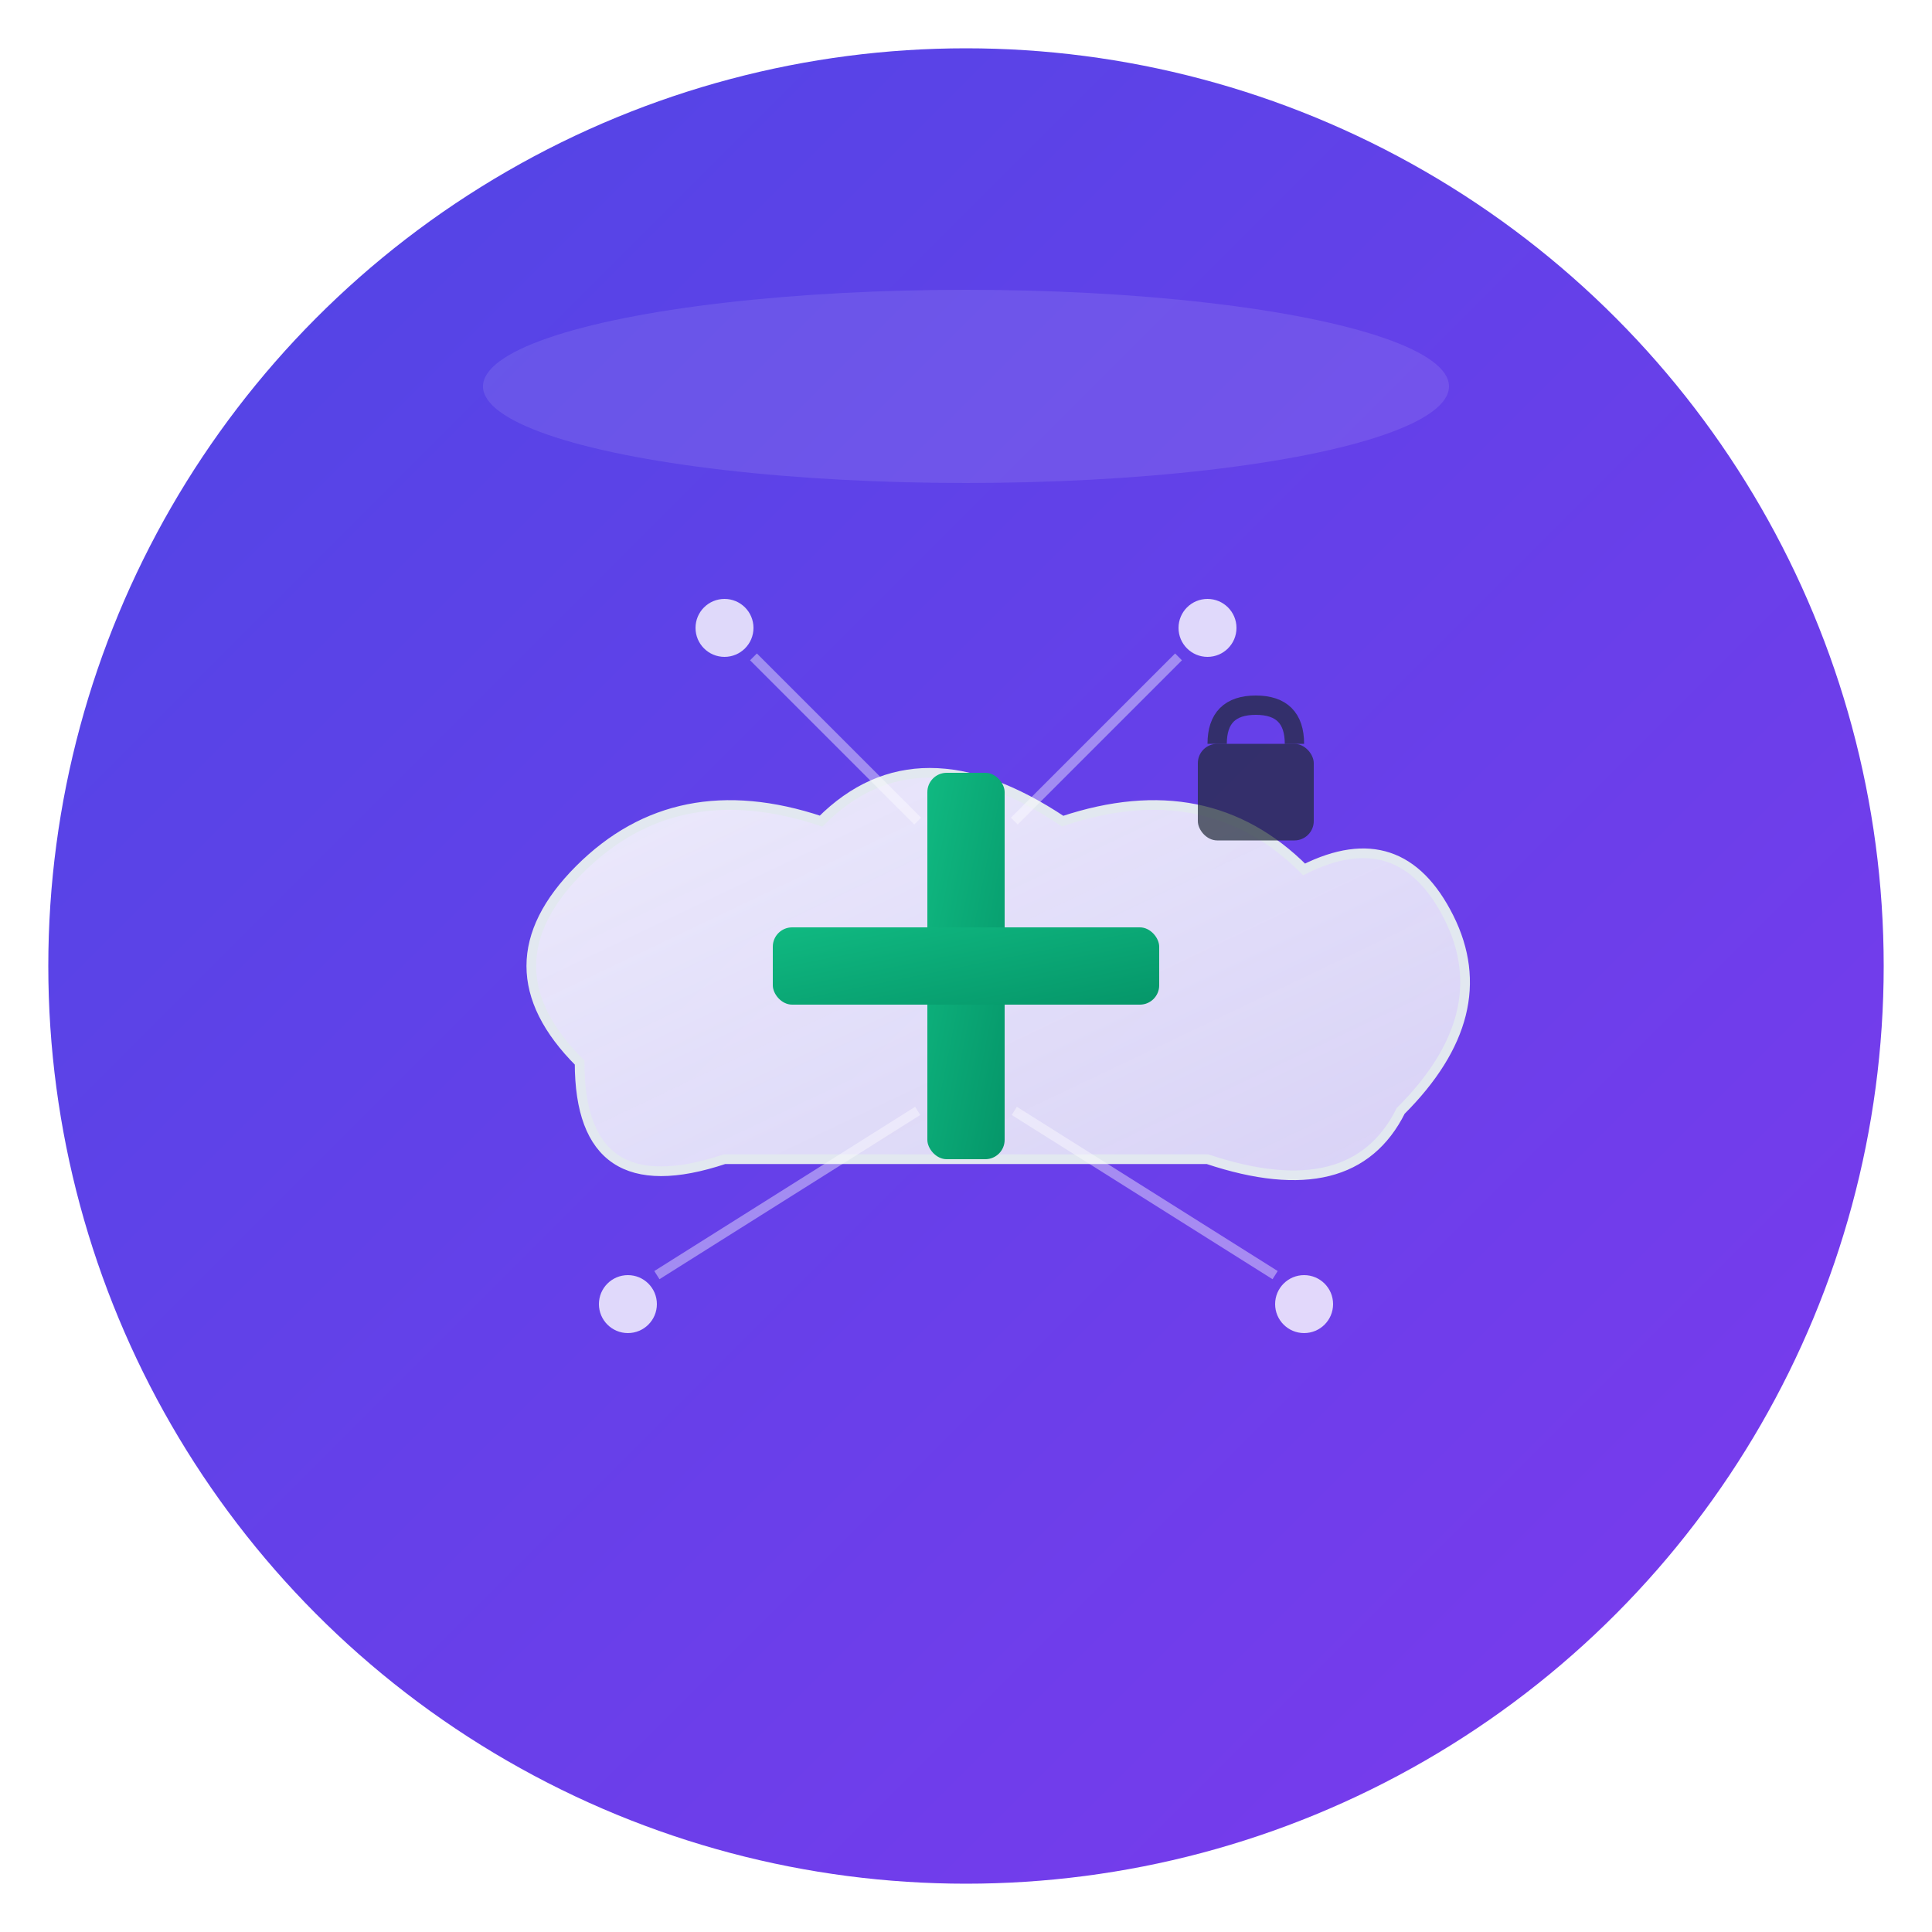
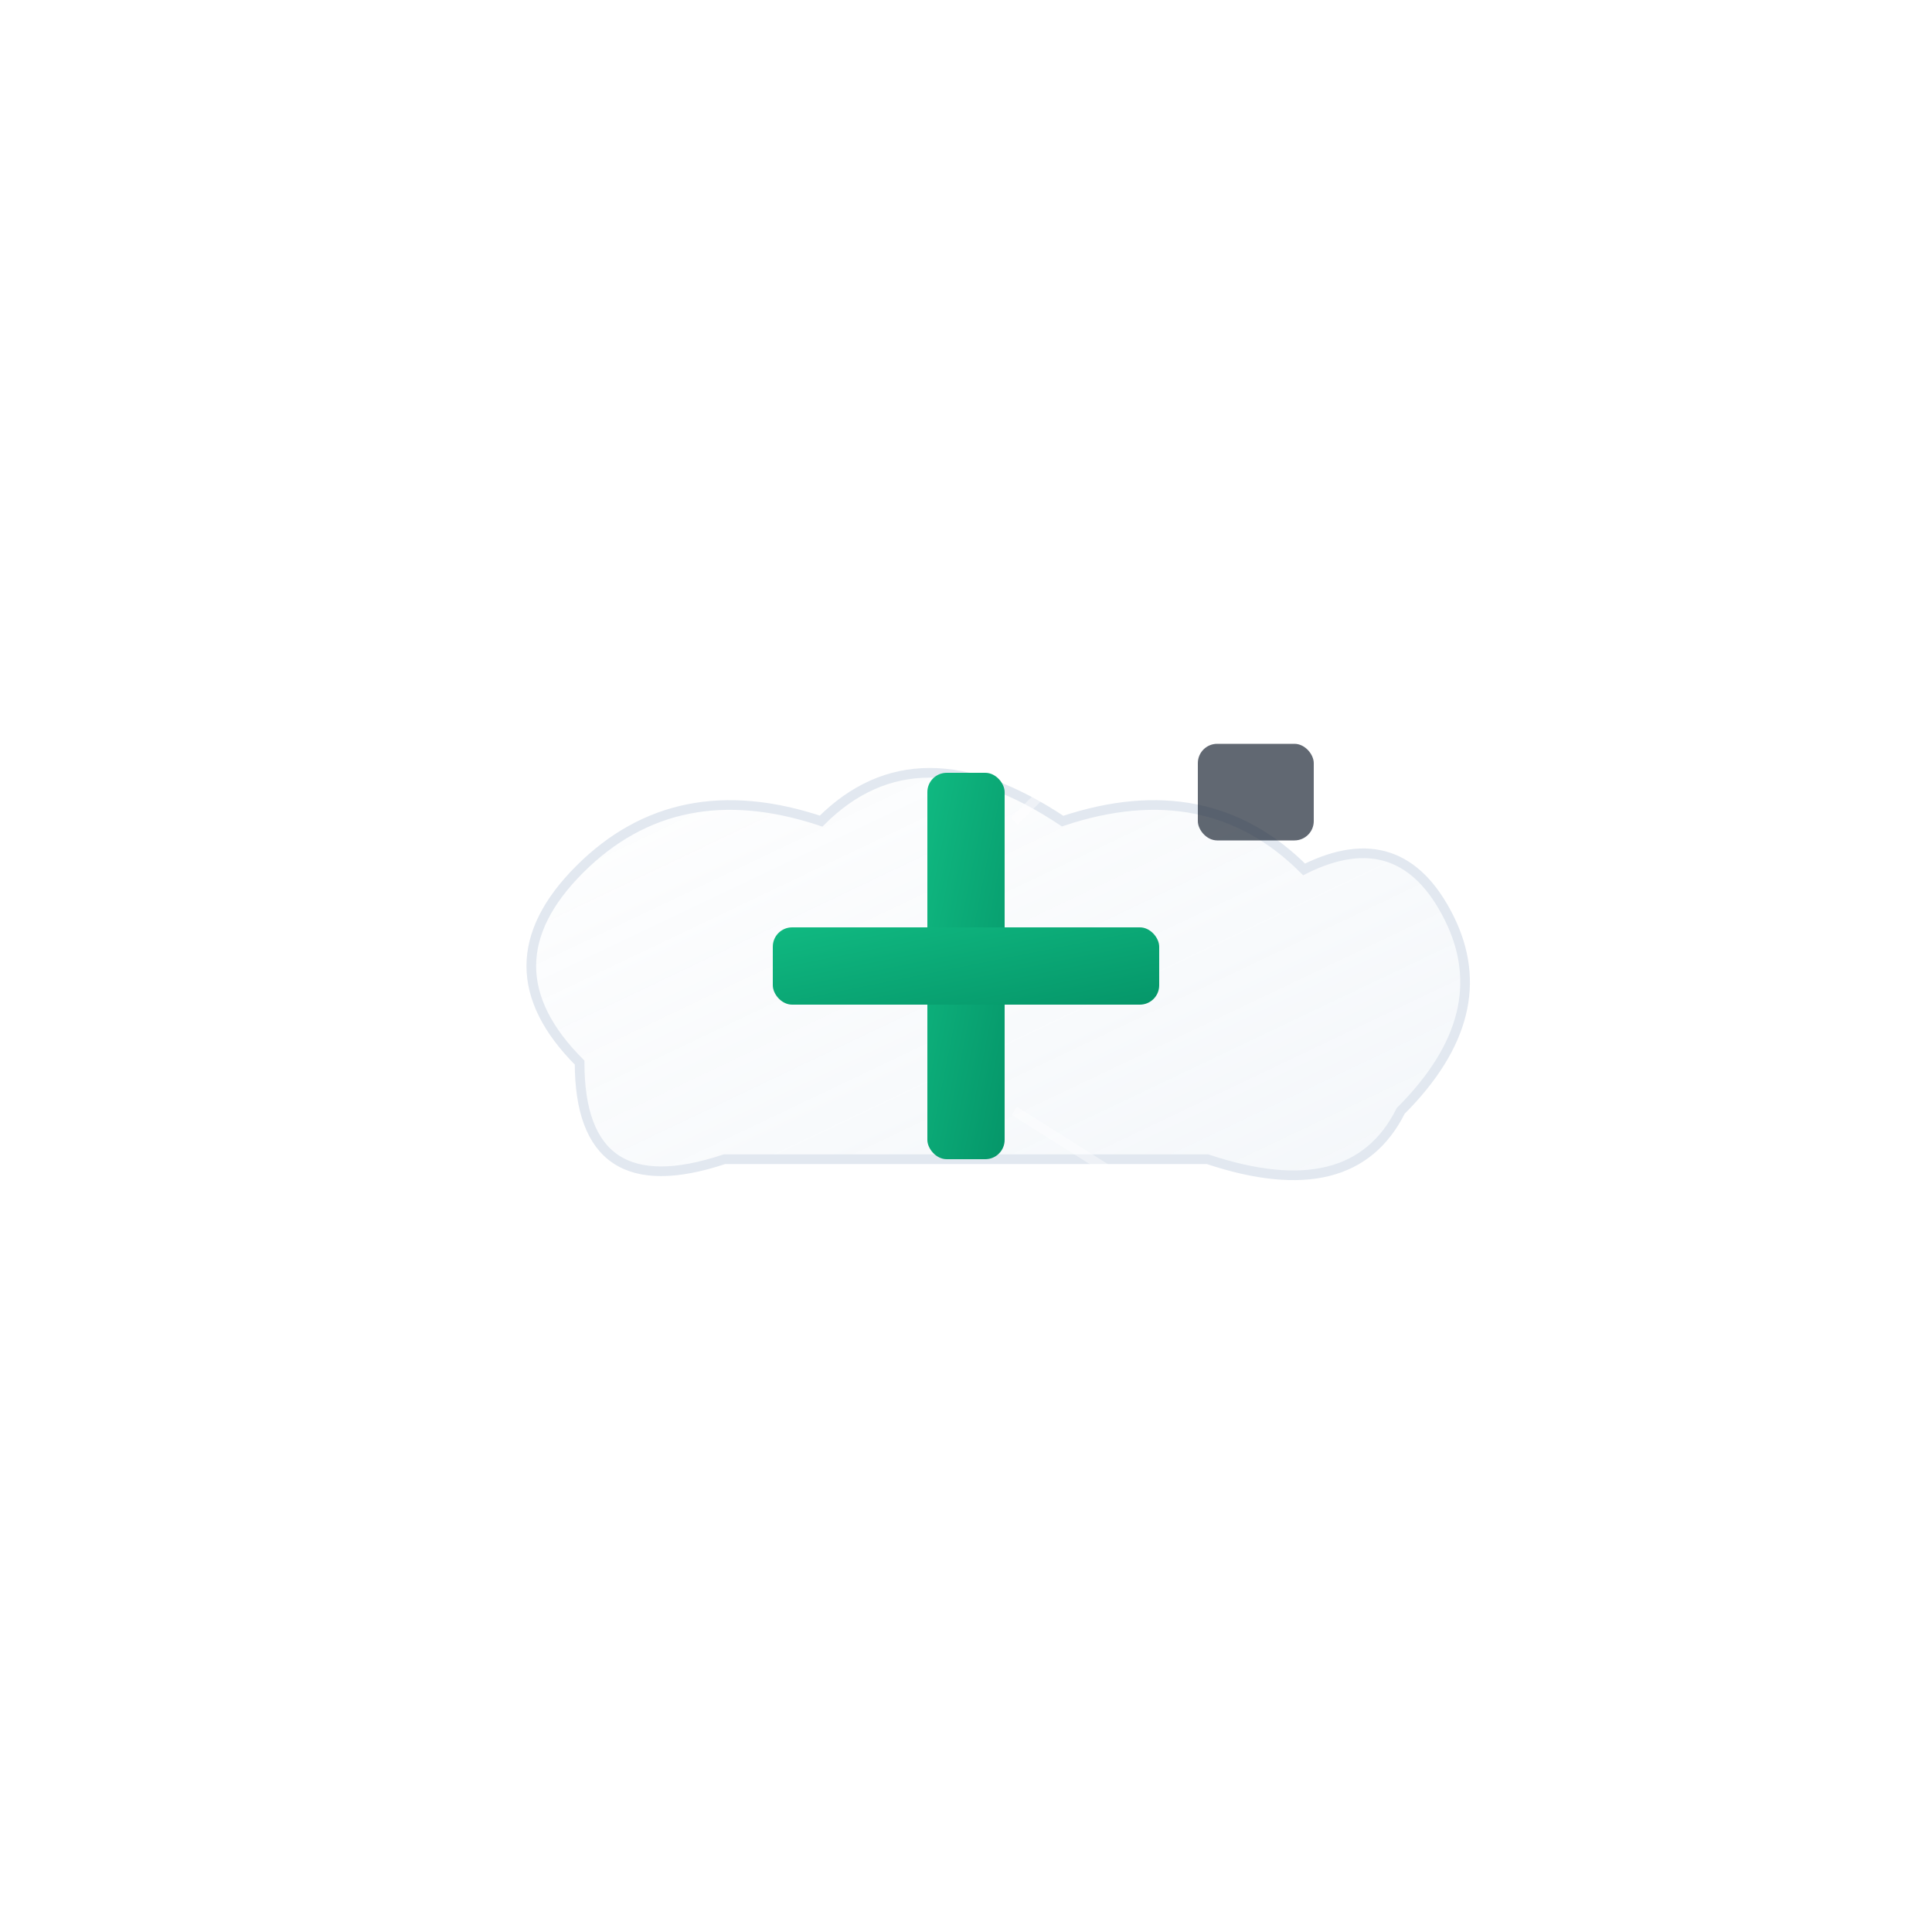
<svg xmlns="http://www.w3.org/2000/svg" viewBox="0 0 200 200">
  <defs>
    <linearGradient id="bgGradient" x1="0%" y1="0%" x2="100%" y2="100%">
      <stop offset="0%" style="stop-color:#4F46E5;stop-opacity:1" />
      <stop offset="100%" style="stop-color:#7C3AED;stop-opacity:1" />
    </linearGradient>
    <linearGradient id="cloudGradient" x1="0%" y1="0%" x2="100%" y2="100%">
      <stop offset="0%" style="stop-color:#FFFFFF;stop-opacity:0.9" />
      <stop offset="100%" style="stop-color:#F1F5F9;stop-opacity:0.8" />
    </linearGradient>
    <linearGradient id="crossGradient" x1="0%" y1="0%" x2="100%" y2="100%">
      <stop offset="0%" style="stop-color:#10B981;stop-opacity:1" />
      <stop offset="100%" style="stop-color:#059669;stop-opacity:1" />
    </linearGradient>
    <filter id="dropshadow" x="-50%" y="-50%" width="200%" height="200%">
      <feDropShadow dx="0" dy="4" stdDeviation="8" flood-color="#000000" flood-opacity="0.15" />
    </filter>
  </defs>
-   <circle cx="100" cy="100" r="95" fill="url(#bgGradient)" filter="url(#dropshadow)" />
  <path d="M60 110            Q50 100, 60 90            Q70 80, 85 85            Q95 75, 110 85            Q125 80, 135 90            Q145 85, 150 95            Q155 105, 145 115            Q140 125, 125 120            L75 120            Q60 125, 60 110 Z" fill="url(#cloudGradient)" stroke="#E2E8F0" stroke-width="1" />
  <g transform="translate(100, 100)">
    <rect x="-4" y="-20" width="8" height="40" rx="2" fill="url(#crossGradient)" />
    <rect x="-20" y="-4" width="40" height="8" rx="2" fill="url(#crossGradient)" />
  </g>
  <g transform="translate(130, 75)">
    <rect x="-6" y="2" width="12" height="10" rx="2" fill="#1F2937" opacity="0.7" />
-     <path d="M-4 2 Q-4 -2, 0 -2 Q4 -2, 4 2" stroke="#1F2937" stroke-width="2" fill="none" opacity="0.7" />
  </g>
-   <circle cx="75" cy="65" r="3" fill="#FFFFFF" opacity="0.8" />
  <circle cx="125" cy="65" r="3" fill="#FFFFFF" opacity="0.8" />
  <circle cx="65" cy="135" r="3" fill="#FFFFFF" opacity="0.8" />
  <circle cx="135" cy="135" r="3" fill="#FFFFFF" opacity="0.8" />
-   <line x1="78" y1="68" x2="95" y2="85" stroke="#FFFFFF" stroke-width="1" opacity="0.4" />
  <line x1="122" y1="68" x2="105" y2="85" stroke="#FFFFFF" stroke-width="1" opacity="0.4" />
-   <line x1="68" y1="132" x2="95" y2="115" stroke="#FFFFFF" stroke-width="1" opacity="0.4" />
  <line x1="132" y1="132" x2="105" y2="115" stroke="#FFFFFF" stroke-width="1" opacity="0.4" />
  <ellipse cx="100" cy="40" rx="50" ry="10" fill="#FFFFFF" opacity="0.1" />
</svg>